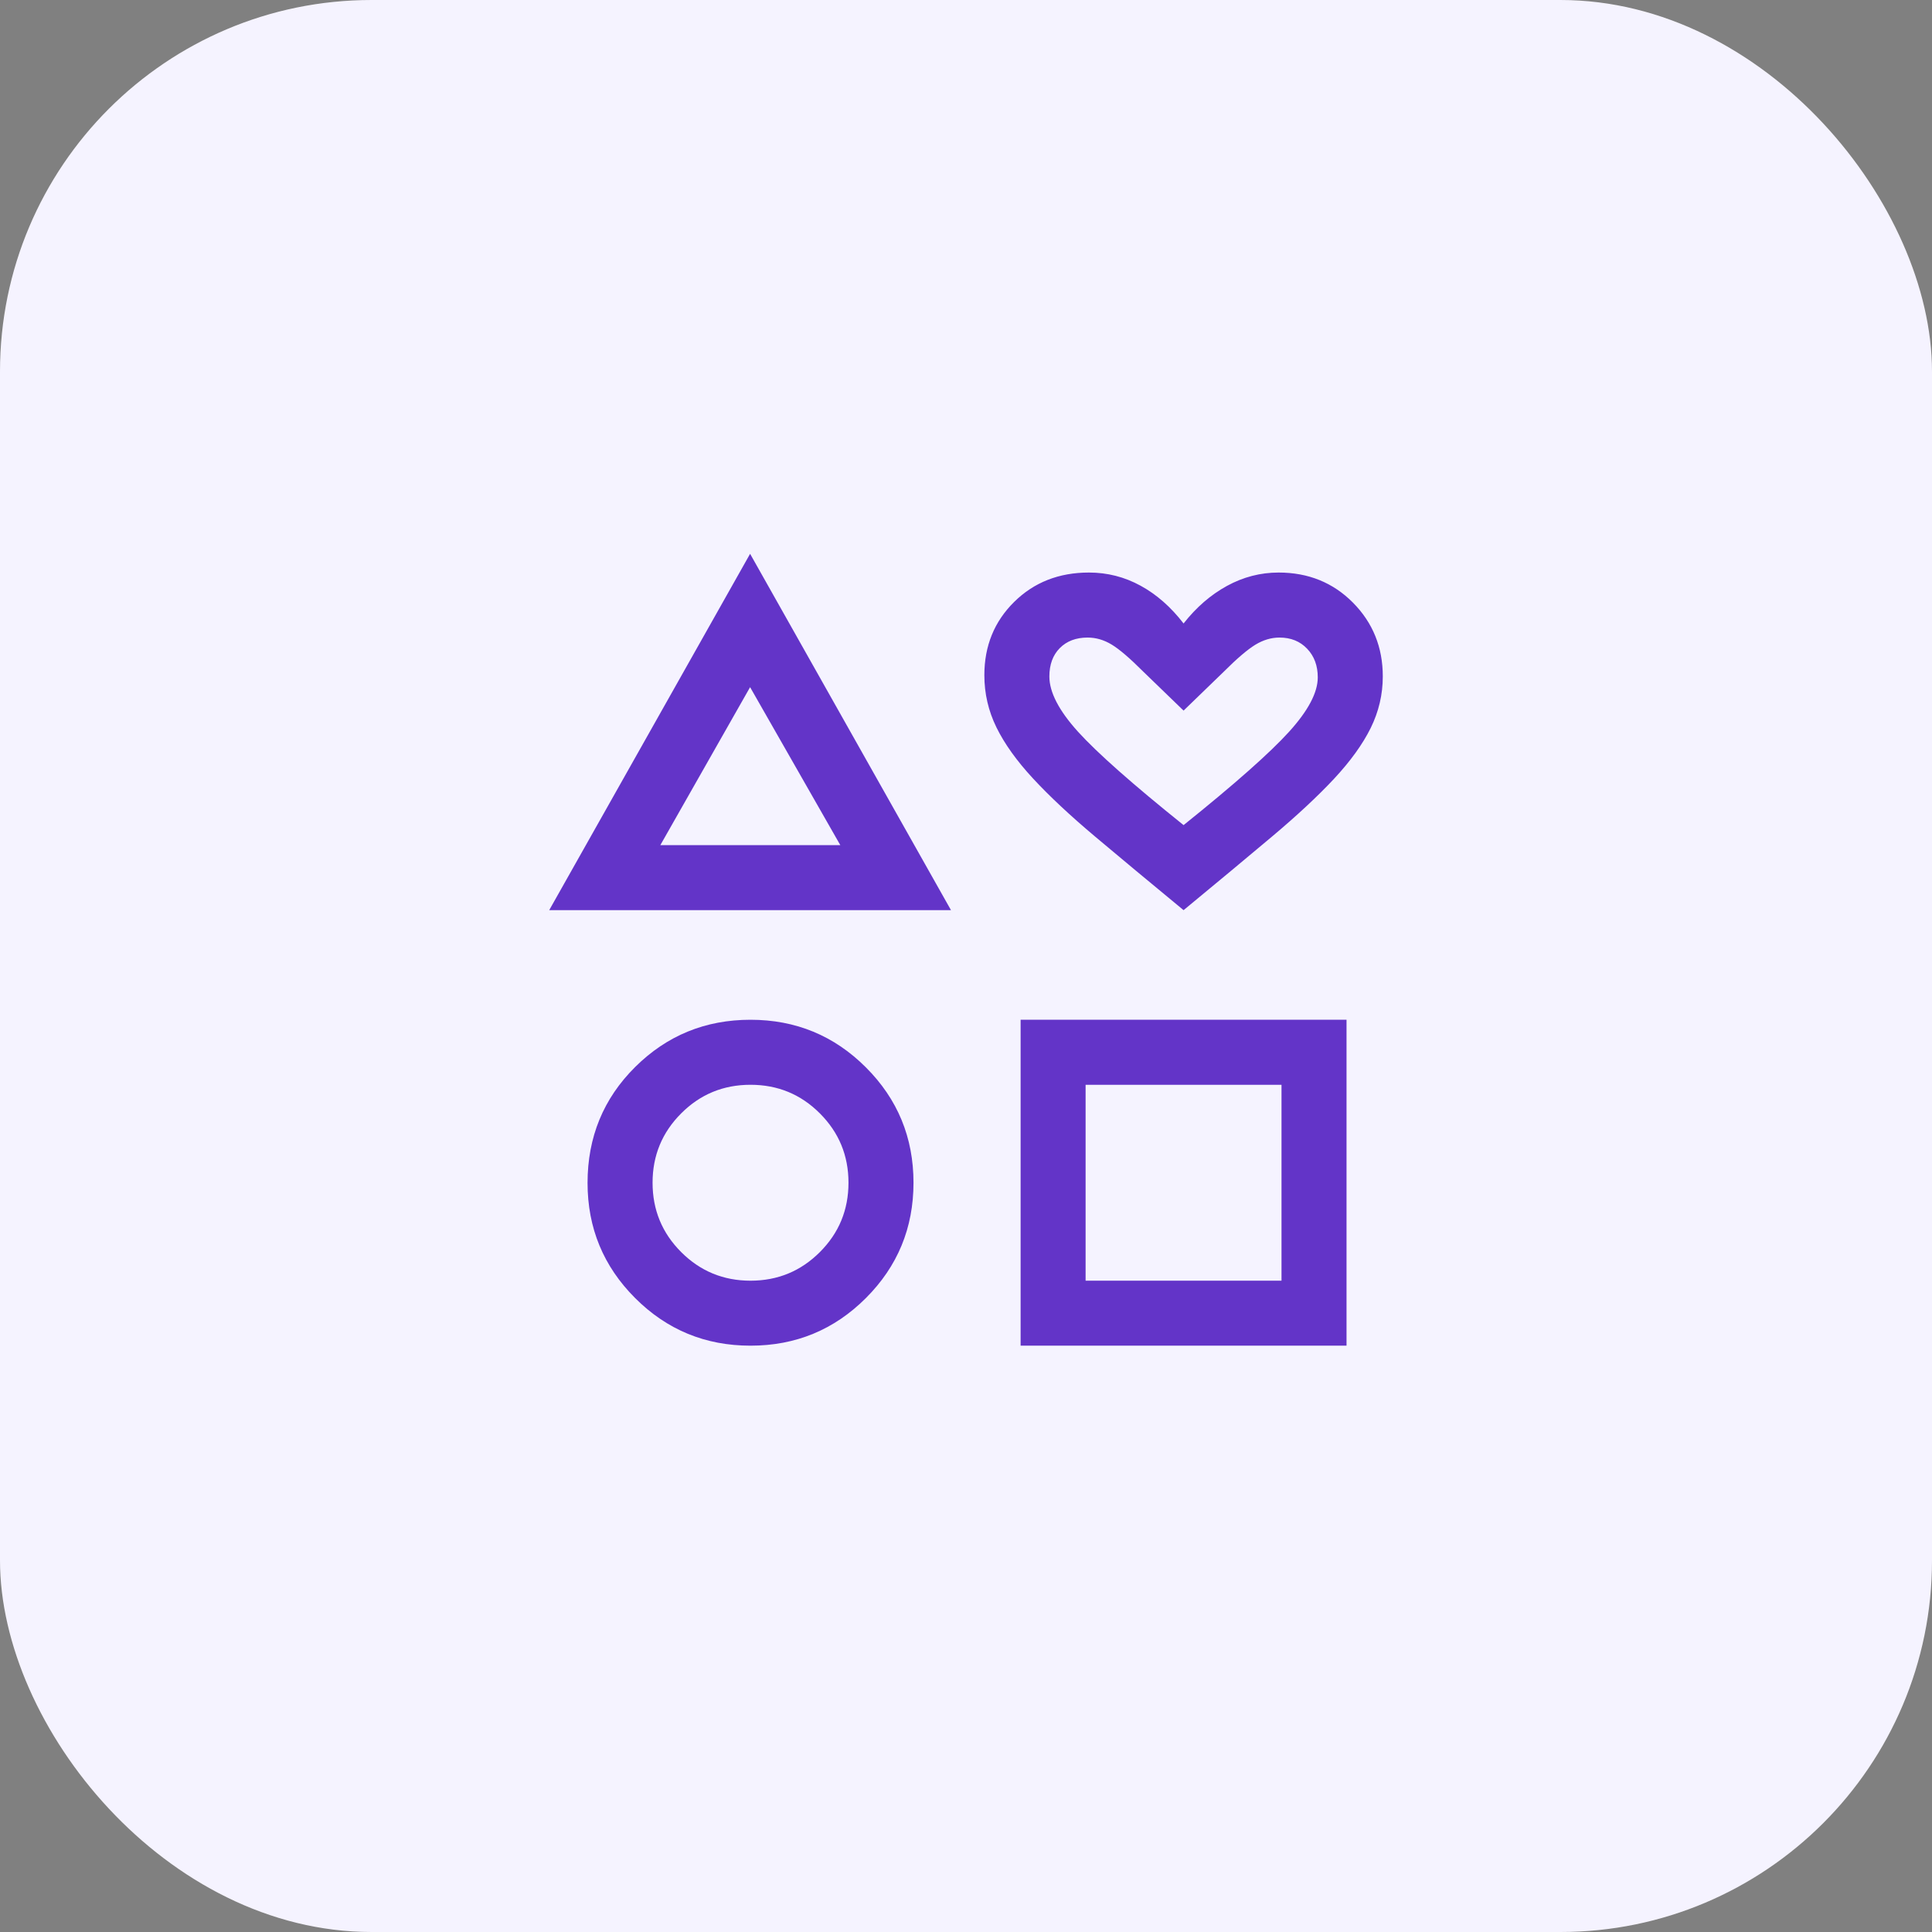
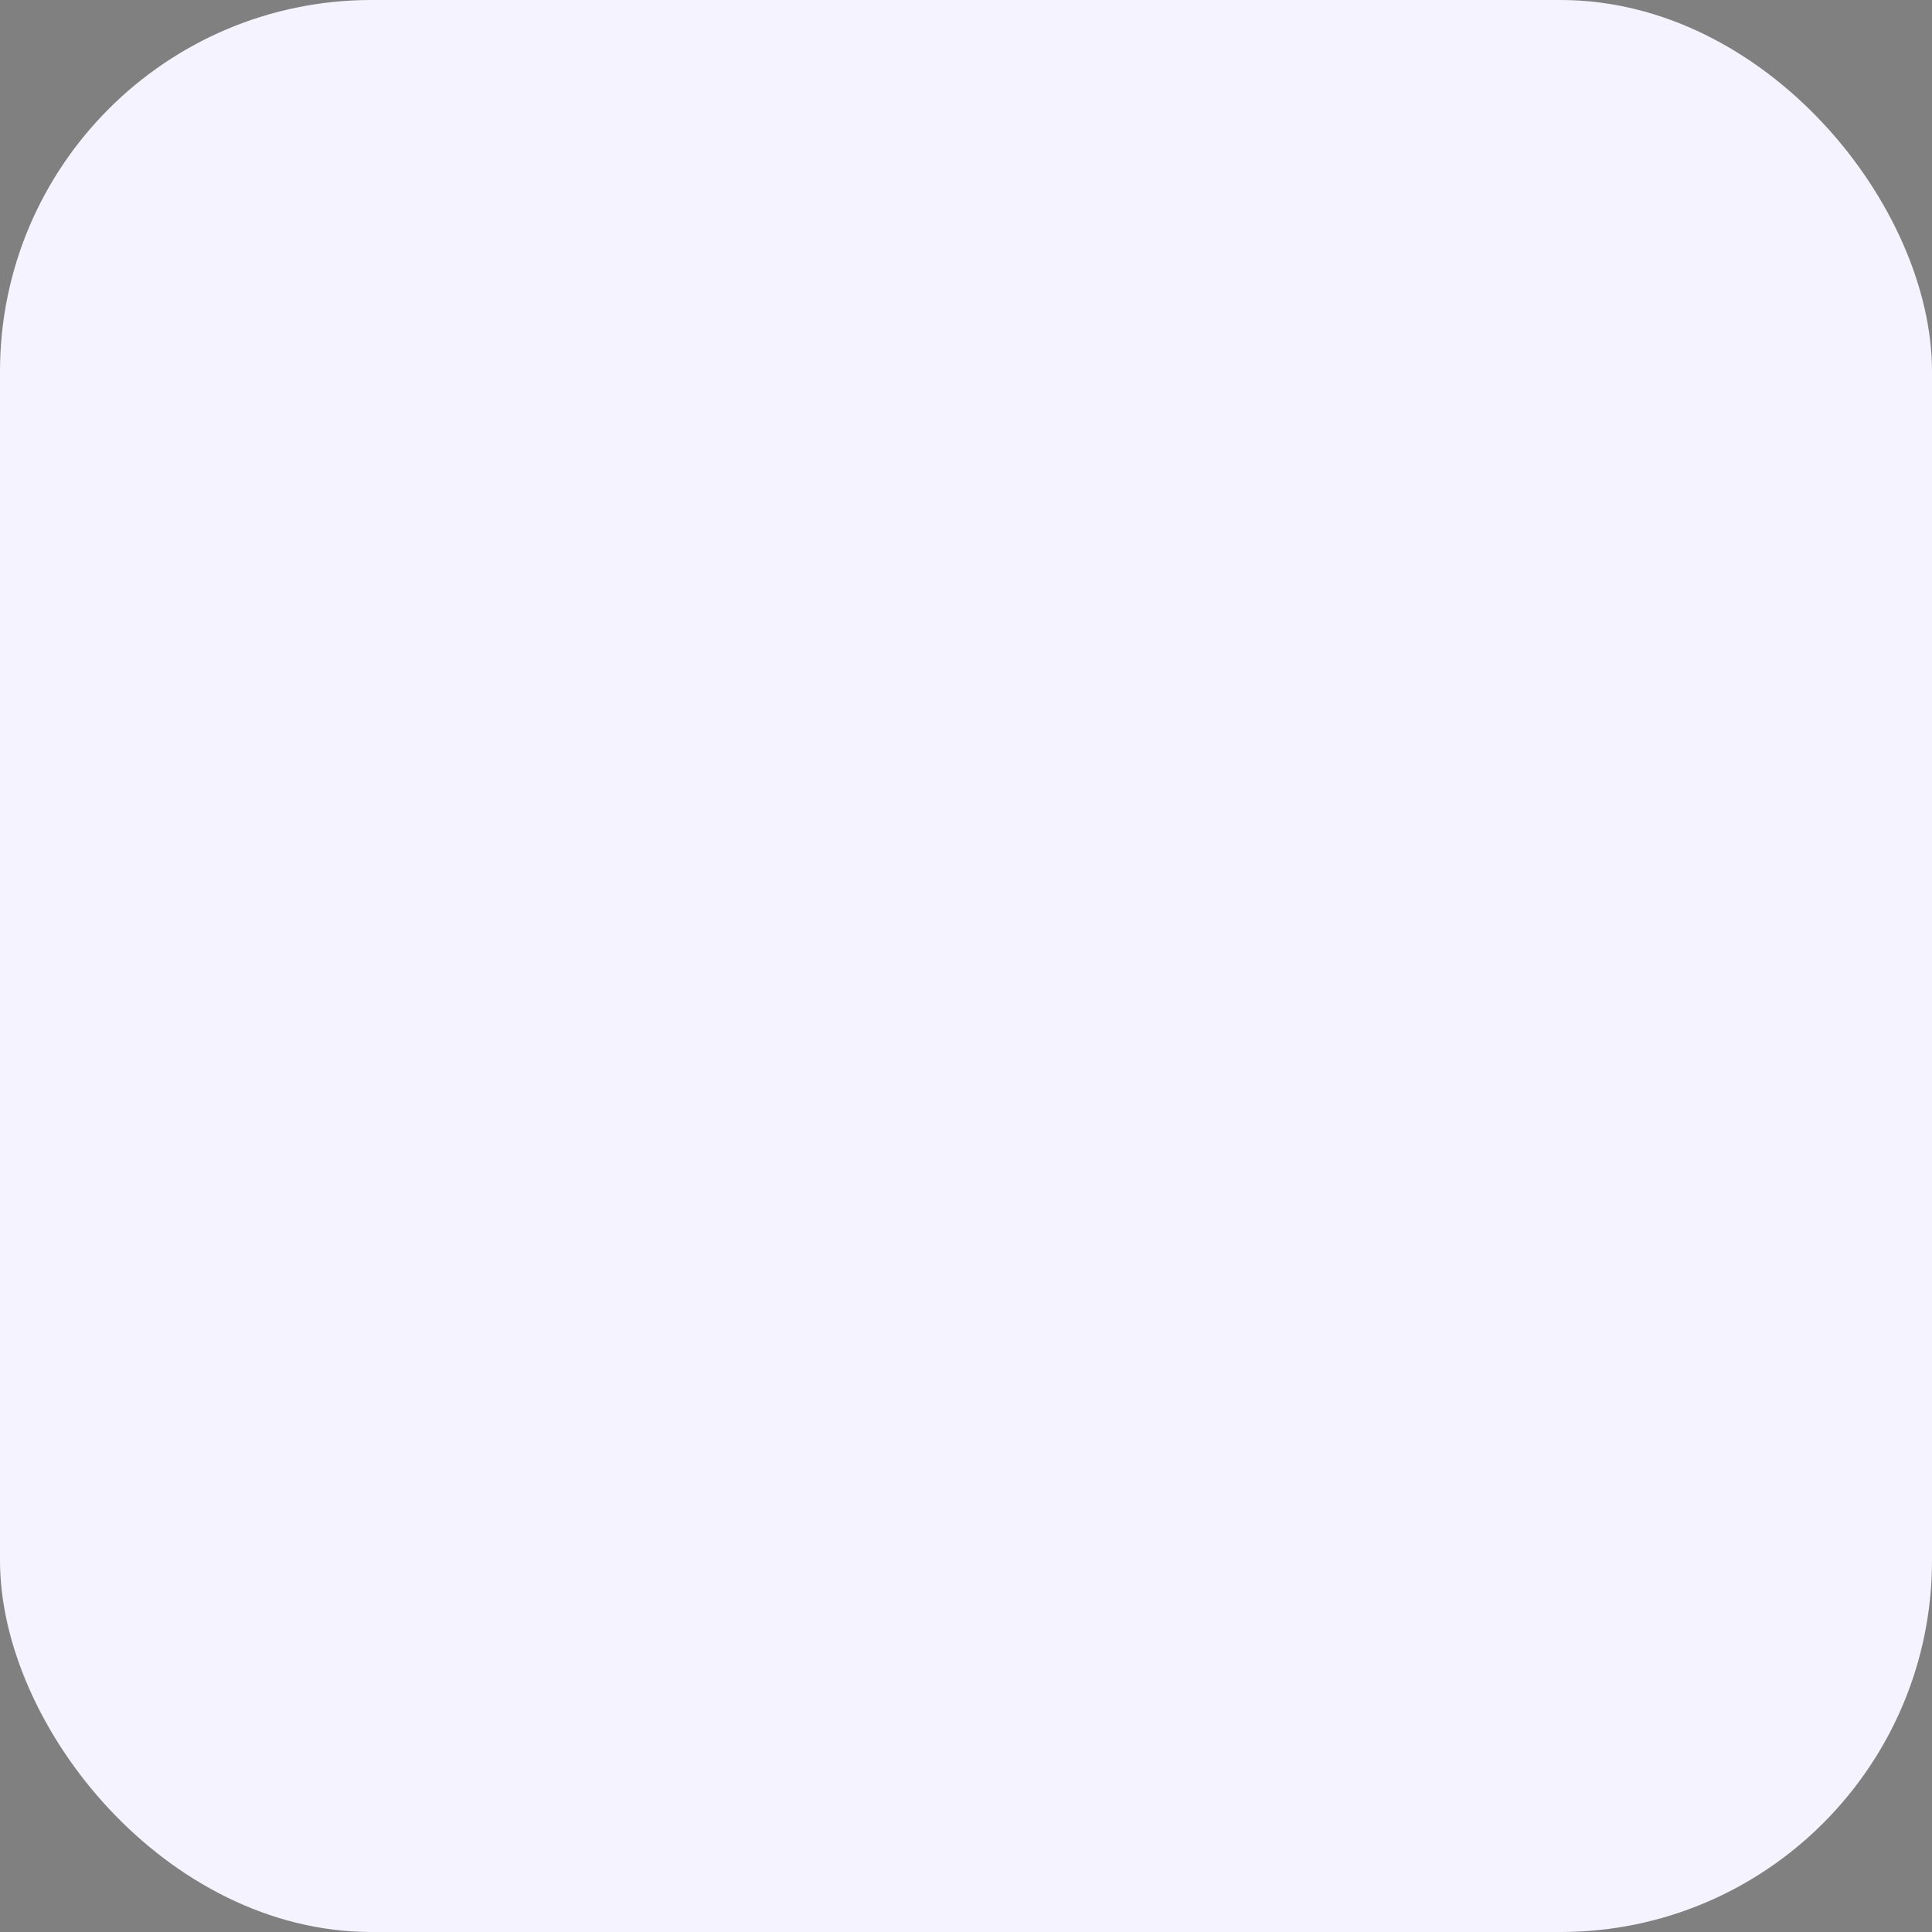
<svg xmlns="http://www.w3.org/2000/svg" width="52" height="52" viewBox="0 0 52 52" fill="none">
  <rect x="0" y="0" width="52" height="52" fill="#808080" stroke="none" />
  <rect width="52" height="52" rx="10" fill="#F5F3FF" />
  <mask id="mask0_8284_7386" style="mask-type:alpha" maskUnits="userSpaceOnUse" x="12" y="12" width="28" height="28">
-     <rect x="12" y="12" width="28" height="28" fill="#D9D9D9" />
-   </mask>
+     </mask>
  <g mask="url(#mask0_8284_7386)">
-     <path d="M14.782 24.497L20.189 14.906L25.596 24.497H14.782ZM20.2 36.219C18.984 36.219 17.949 35.792 17.095 34.938C16.241 34.084 15.814 33.051 15.814 31.838C15.814 30.607 16.241 29.567 17.095 28.719C17.949 27.871 18.984 27.447 20.2 27.447C21.416 27.447 22.451 27.874 23.305 28.728C24.16 29.582 24.587 30.617 24.587 31.833C24.587 33.049 24.16 34.084 23.305 34.938C22.451 35.792 21.416 36.219 20.2 36.219ZM20.2 34.47C20.932 34.47 21.554 34.213 22.067 33.7C22.58 33.187 22.837 32.565 22.837 31.833C22.837 31.102 22.58 30.48 22.067 29.967C21.554 29.453 20.932 29.197 20.2 29.197C19.469 29.197 18.847 29.453 18.334 29.967C17.821 30.48 17.564 31.102 17.564 31.833C17.564 32.565 17.821 33.187 18.334 33.7C18.847 34.213 19.469 34.47 20.2 34.47ZM17.773 22.747H22.617L20.189 18.495L17.773 22.747ZM27.47 36.219V27.447H36.242V36.219H27.47ZM29.219 34.47H34.492V29.197H29.219V34.47ZM31.856 24.497C30.942 23.743 30.148 23.083 29.474 22.516C28.8 21.949 28.244 21.428 27.804 20.953C27.364 20.478 27.036 20.019 26.819 19.577C26.602 19.134 26.494 18.666 26.494 18.172C26.494 17.387 26.761 16.73 27.295 16.202C27.829 15.674 28.5 15.41 29.309 15.41C29.804 15.41 30.267 15.528 30.698 15.764C31.129 15.999 31.515 16.338 31.856 16.781C32.197 16.346 32.587 16.009 33.025 15.769C33.463 15.53 33.926 15.41 34.413 15.41C35.212 15.41 35.879 15.68 36.415 16.22C36.95 16.76 37.218 17.422 37.218 18.206C37.218 18.692 37.109 19.154 36.893 19.593C36.676 20.032 36.347 20.487 35.908 20.959C35.468 21.43 34.911 21.949 34.237 22.516C33.563 23.083 32.77 23.743 31.856 24.497ZM31.856 22.208C33.233 21.102 34.18 20.264 34.695 19.696C35.211 19.127 35.468 18.639 35.468 18.231C35.468 17.918 35.373 17.661 35.182 17.461C34.991 17.26 34.743 17.16 34.438 17.16C34.215 17.16 33.998 17.225 33.786 17.354C33.575 17.484 33.295 17.722 32.948 18.069L31.856 19.126L30.763 18.069C30.409 17.715 30.128 17.474 29.921 17.349C29.713 17.223 29.498 17.16 29.273 17.16C28.961 17.16 28.711 17.255 28.524 17.444C28.337 17.633 28.244 17.888 28.244 18.208C28.244 18.631 28.501 19.127 29.016 19.696C29.532 20.264 30.478 21.102 31.856 22.208Z" fill="#6334C8" />
+     <path d="M14.782 24.497L20.189 14.906L25.596 24.497H14.782ZM20.2 36.219C18.984 36.219 17.949 35.792 17.095 34.938C16.241 34.084 15.814 33.051 15.814 31.838C15.814 30.607 16.241 29.567 17.095 28.719C17.949 27.871 18.984 27.447 20.2 27.447C21.416 27.447 22.451 27.874 23.305 28.728C24.16 29.582 24.587 30.617 24.587 31.833C24.587 33.049 24.16 34.084 23.305 34.938C22.451 35.792 21.416 36.219 20.2 36.219ZM20.2 34.47C20.932 34.47 21.554 34.213 22.067 33.7C22.58 33.187 22.837 32.565 22.837 31.833C22.837 31.102 22.58 30.48 22.067 29.967C21.554 29.453 20.932 29.197 20.2 29.197C19.469 29.197 18.847 29.453 18.334 29.967C17.821 30.48 17.564 31.102 17.564 31.833C17.564 32.565 17.821 33.187 18.334 33.7C18.847 34.213 19.469 34.47 20.2 34.47ZM17.773 22.747H22.617L20.189 18.495L17.773 22.747ZM27.47 36.219V27.447H36.242V36.219H27.47ZM29.219 34.47H34.492V29.197H29.219V34.47ZM31.856 24.497C30.942 23.743 30.148 23.083 29.474 22.516C28.8 21.949 28.244 21.428 27.804 20.953C27.364 20.478 27.036 20.019 26.819 19.577C26.602 19.134 26.494 18.666 26.494 18.172C26.494 17.387 26.761 16.73 27.295 16.202C27.829 15.674 28.5 15.41 29.309 15.41C31.129 15.999 31.515 16.338 31.856 16.781C32.197 16.346 32.587 16.009 33.025 15.769C33.463 15.53 33.926 15.41 34.413 15.41C35.212 15.41 35.879 15.68 36.415 16.22C36.95 16.76 37.218 17.422 37.218 18.206C37.218 18.692 37.109 19.154 36.893 19.593C36.676 20.032 36.347 20.487 35.908 20.959C35.468 21.43 34.911 21.949 34.237 22.516C33.563 23.083 32.77 23.743 31.856 24.497ZM31.856 22.208C33.233 21.102 34.18 20.264 34.695 19.696C35.211 19.127 35.468 18.639 35.468 18.231C35.468 17.918 35.373 17.661 35.182 17.461C34.991 17.26 34.743 17.16 34.438 17.16C34.215 17.16 33.998 17.225 33.786 17.354C33.575 17.484 33.295 17.722 32.948 18.069L31.856 19.126L30.763 18.069C30.409 17.715 30.128 17.474 29.921 17.349C29.713 17.223 29.498 17.16 29.273 17.16C28.961 17.16 28.711 17.255 28.524 17.444C28.337 17.633 28.244 17.888 28.244 18.208C28.244 18.631 28.501 19.127 29.016 19.696C29.532 20.264 30.478 21.102 31.856 22.208Z" fill="#6334C8" />
  </g>
</svg>